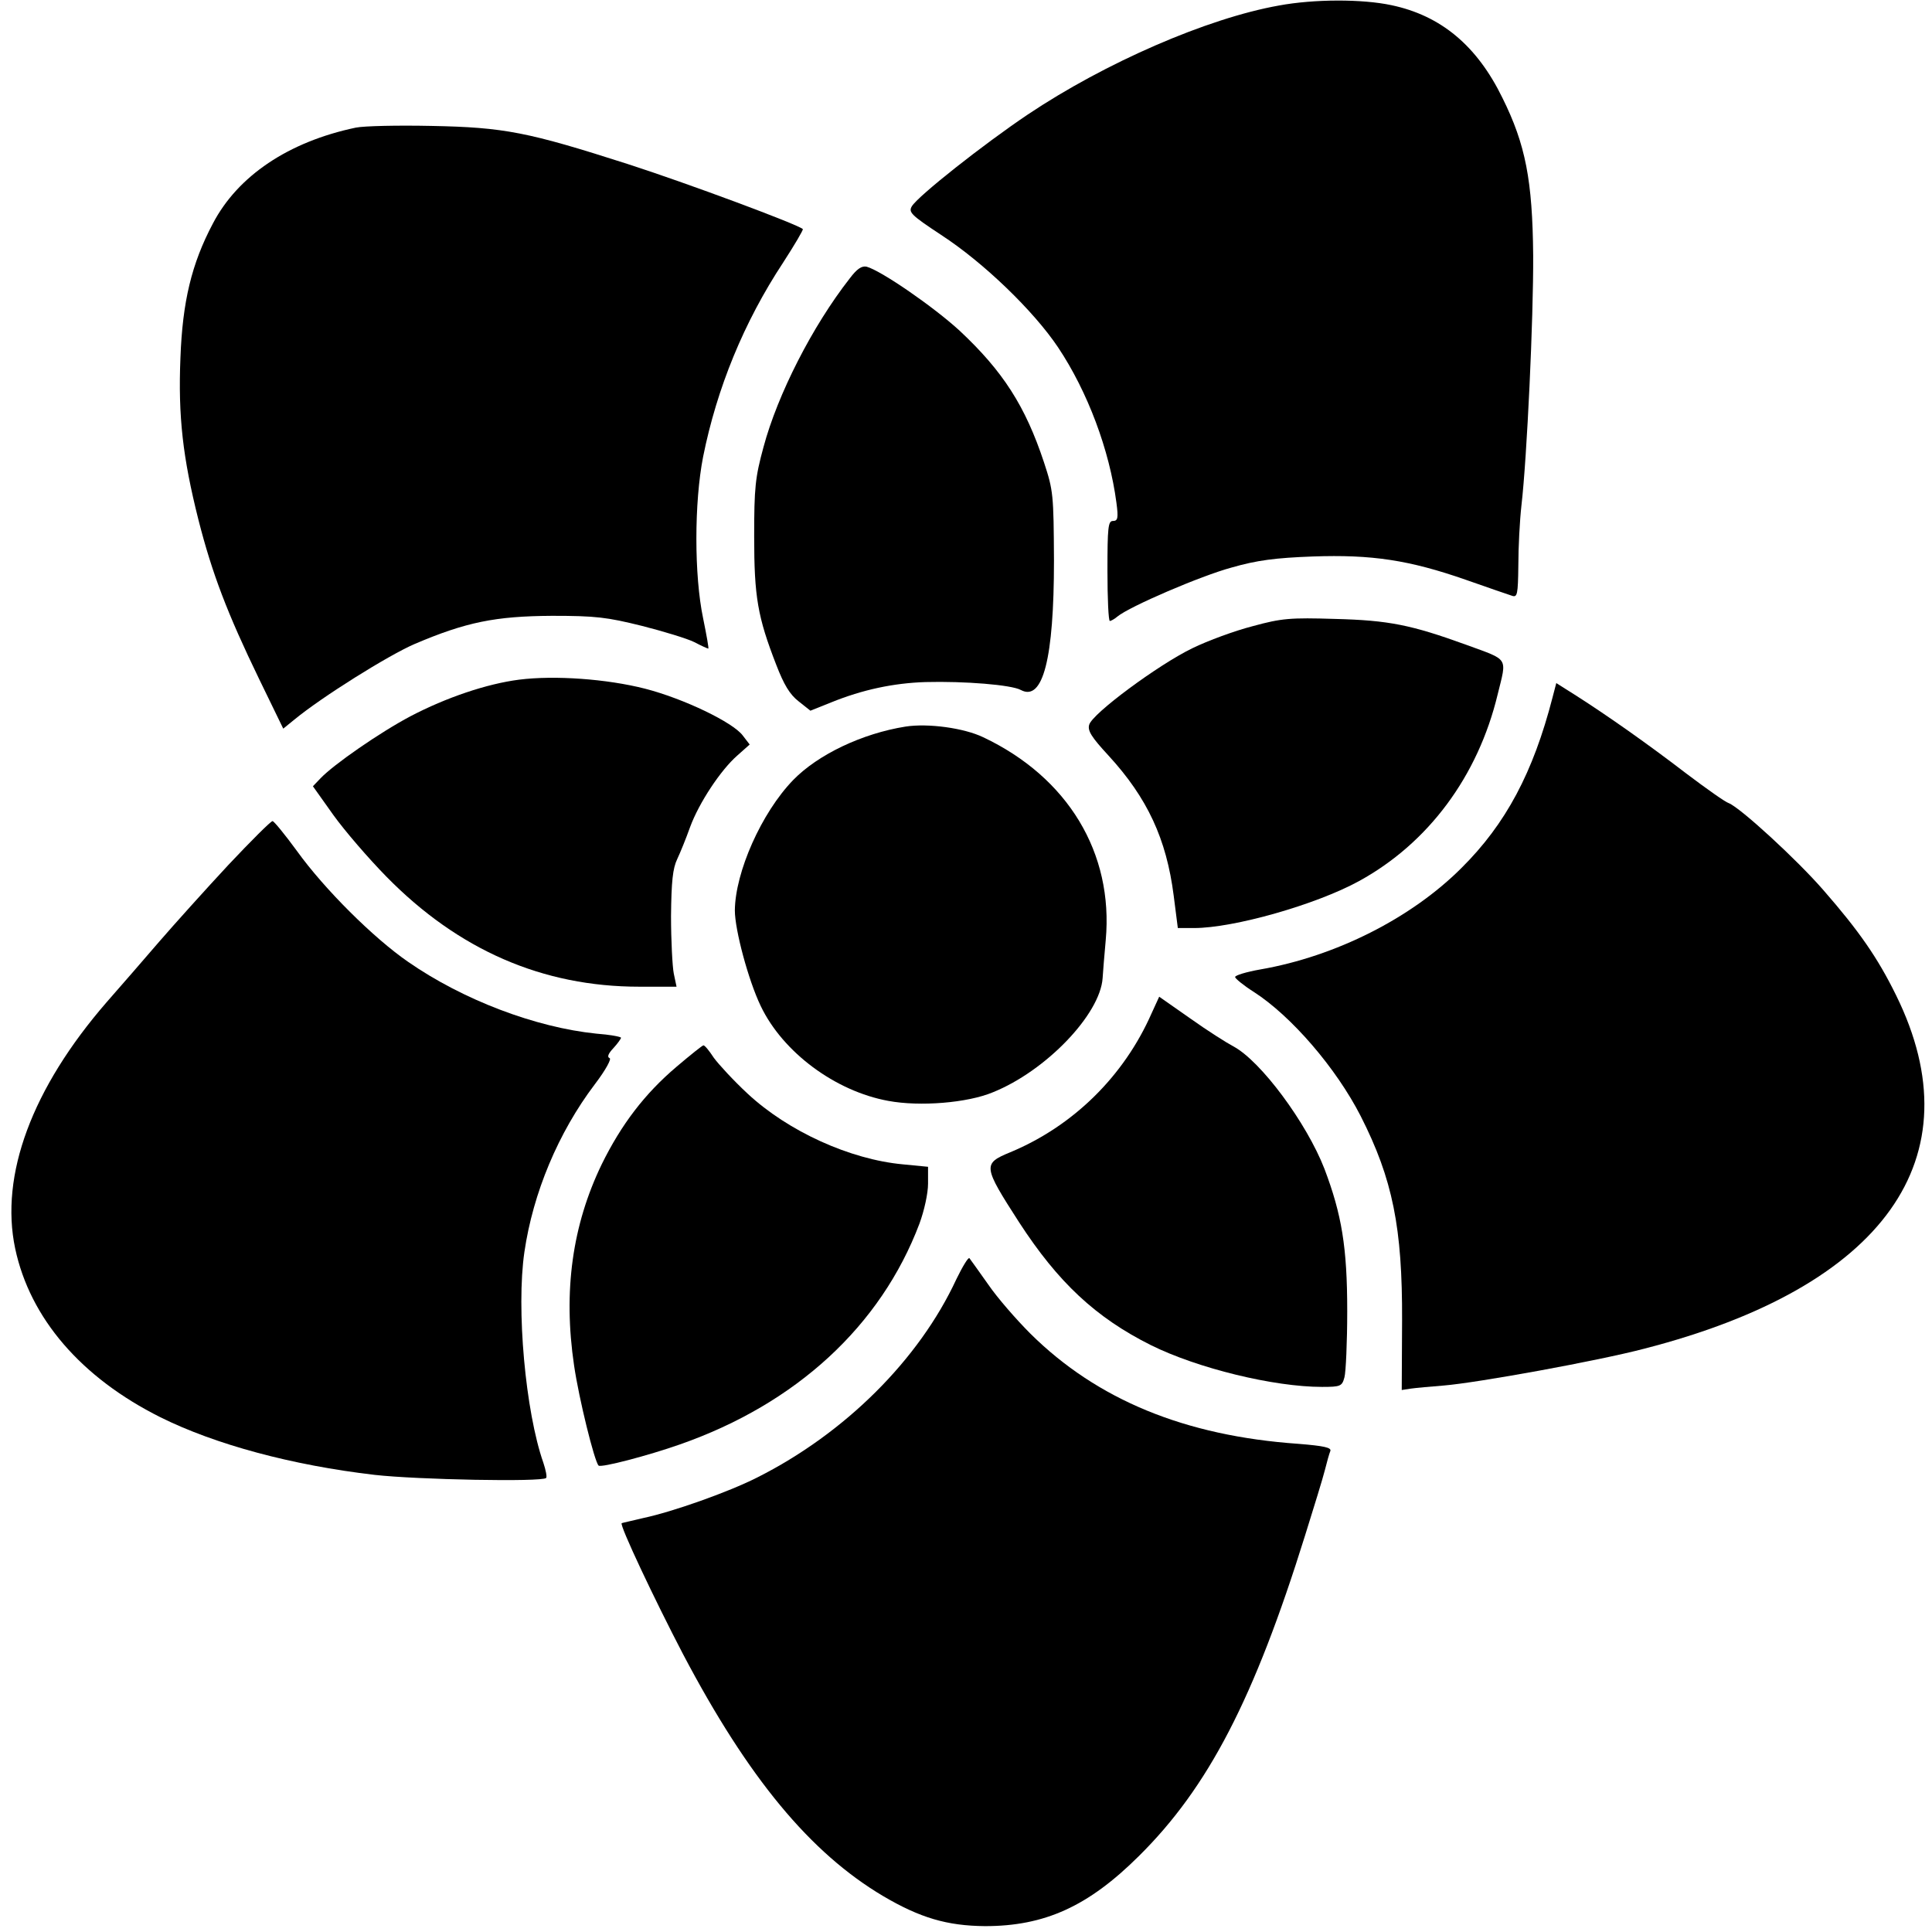
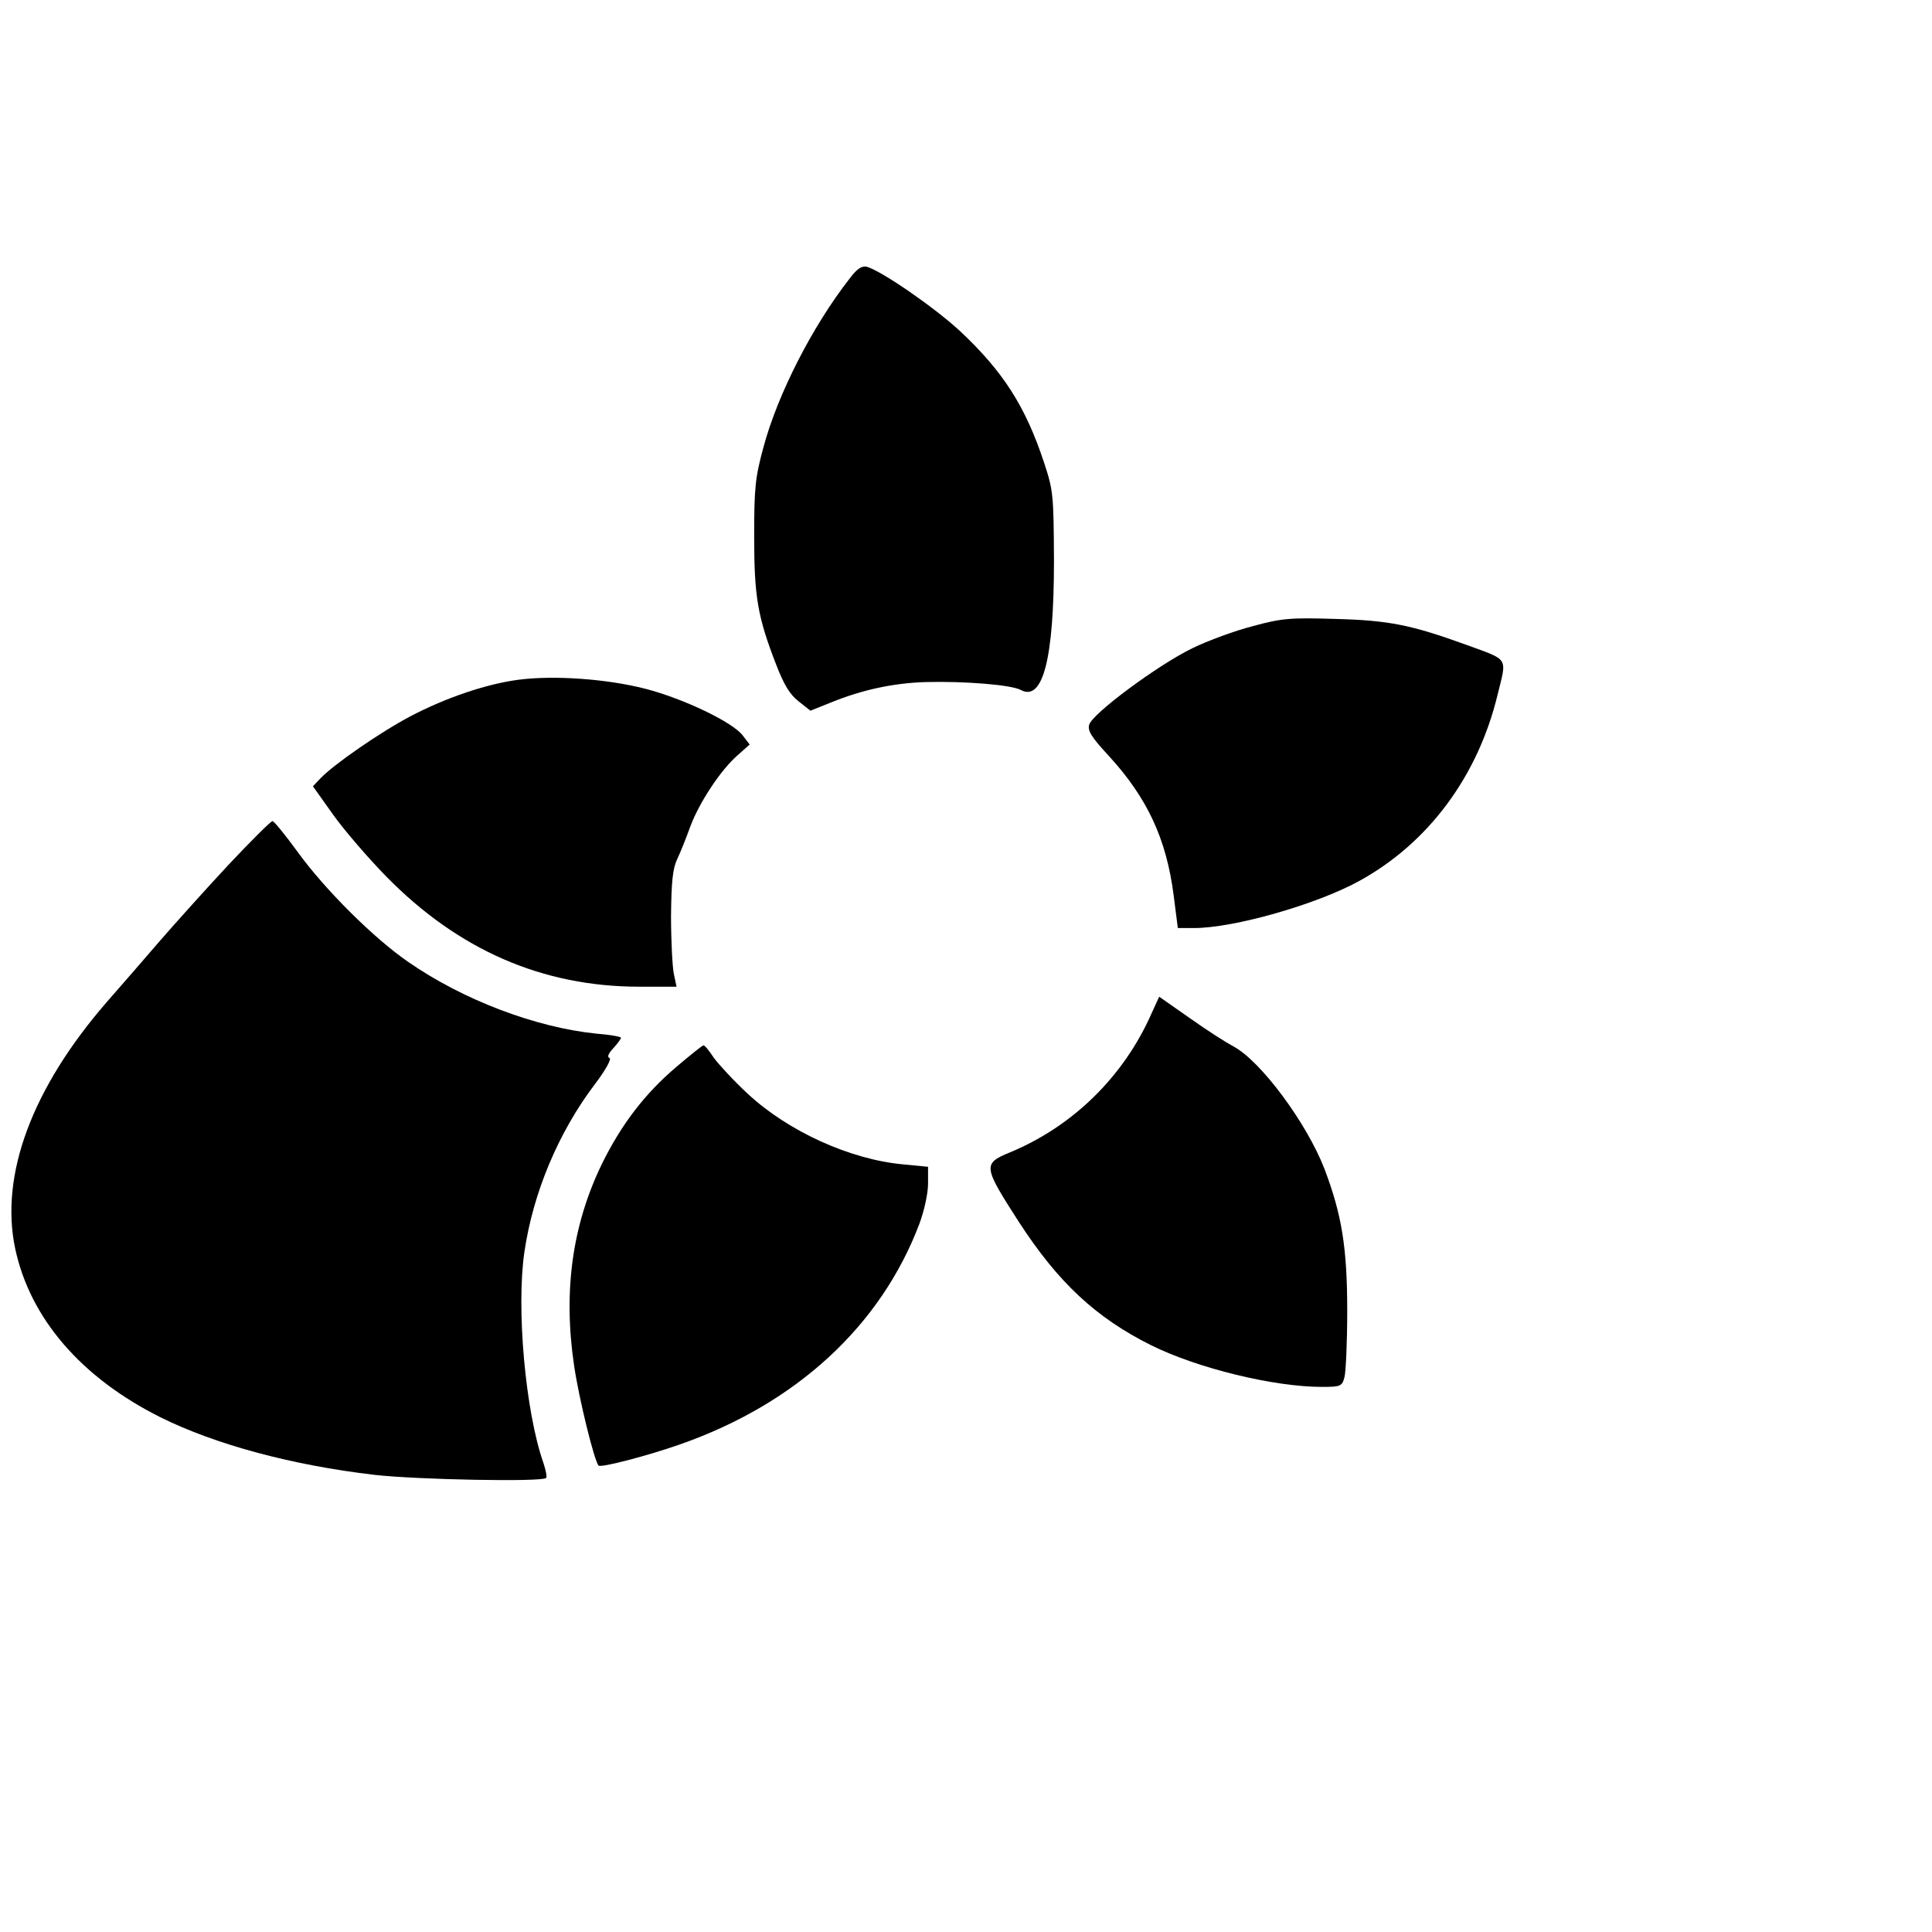
<svg xmlns="http://www.w3.org/2000/svg" version="1.0" width="560pt" height="560pt" viewBox="0 0 560 560" preserveAspectRatio="xMidYMid meet">
  <g transform="translate(0,560) scale(0.1,-0.1)" fill="#000000" stroke="none">
-     <path d="M3707 5584 c-208 -37 -504 -166 -728 -316 -128 -86 -318 -236 -336 -266 -10 -17 -3 -25 85 -83 123 -80 268 -220 339 -326 86 -129 149 -298 169 -450 6 -45 4 -53 -10 -53 -14 0 -16 -18 -16 -145 0 -80 3 -145 7 -145 3 0 14 6 22 13 35 29 242 118 331 142 73 21 127 28 235 32 171 6 279 -10 445 -68 63 -22 123 -43 133 -46 15 -5 17 4 18 88 0 52 4 130 9 174 16 138 35 543 34 725 -2 217 -22 321 -89 456 -74 152 -179 239 -322 269 -84 18 -223 18 -326 -1z" />
-     <path d="M1031 5230 c-195 -41 -342 -140 -414 -278 -62 -117 -88 -227 -94 -389 -7 -170 7 -290 52 -469 40 -157 84 -272 176 -462 l70 -144 32 26 c80 66 272 186 348 219 150 64 235 81 399 82 127 0 159 -4 260 -29 63 -16 132 -37 152 -47 21 -11 39 -19 41 -19 2 0 -5 39 -15 88 -26 124 -26 335 0 468 40 199 118 390 232 563 33 51 59 95 57 97 -13 13 -335 133 -509 189 -287 92 -356 106 -568 110 -96 2 -195 0 -219 -5z" />
    <path d="M2463 4793 c-108 -138 -209 -336 -250 -489 -24 -88 -27 -118 -27 -259 0 -175 10 -233 64 -372 22 -57 39 -86 65 -106 l34 -27 60 24 c91 37 181 56 273 59 114 3 250 -8 277 -23 64 -34 96 91 96 375 -1 192 -2 203 -29 285 -54 163 -119 264 -244 381 -75 69 -227 174 -270 186 -14 3 -28 -6 -49 -34z" />
    <path d="M3631 3785 c-51 -13 -130 -42 -175 -64 -99 -48 -291 -190 -299 -222 -5 -17 7 -36 56 -89 113 -123 168 -242 189 -406 l12 -94 47 0 c115 0 354 68 478 136 201 110 345 304 402 541 27 110 34 98 -91 144 -160 58 -225 71 -380 75 -130 4 -155 2 -239 -21z" />
    <path d="M1505 3630 c-94 -12 -212 -52 -315 -106 -89 -47 -223 -140 -261 -180 l-22 -23 59 -83 c33 -46 102 -126 154 -179 209 -213 453 -319 733 -319 l108 0 -8 38 c-4 20 -8 96 -8 167 1 100 5 138 18 165 9 19 26 61 37 92 26 71 89 166 137 208 l36 32 -20 26 c-28 38 -171 107 -284 136 -110 28 -261 39 -364 26z" />
-     <path d="M4500 3578 c-56 -217 -135 -366 -264 -494 -145 -145 -364 -256 -583 -294 -40 -7 -73 -17 -73 -22 0 -4 24 -24 54 -43 109 -70 239 -221 310 -360 93 -183 121 -324 120 -592 l-1 -202 26 4 c14 2 58 6 96 9 97 8 445 71 582 107 695 179 961 553 729 1024 -54 110 -108 187 -210 304 -78 90 -242 240 -275 253 -10 3 -65 42 -122 85 -112 86 -230 169 -321 227 l-57 36 -11 -42z" />
-     <path d="M2625 3494 c-126 -20 -254 -81 -326 -155 -92 -95 -168 -267 -169 -378 0 -56 39 -202 75 -277 64 -134 216 -247 370 -275 91 -17 229 -6 303 25 154 62 311 226 318 331 1 17 5 66 9 110 23 253 -110 472 -355 588 -56 27 -160 41 -225 31z" />
    <path d="M662 3093 c-66 -71 -156 -171 -201 -223 -45 -52 -113 -131 -152 -175 -216 -249 -310 -501 -265 -714 43 -202 191 -374 421 -489 159 -79 381 -139 621 -167 124 -14 485 -21 497 -9 3 3 -1 23 -8 44 -52 148 -79 447 -55 611 25 171 98 346 204 486 32 42 49 74 43 76 -8 3 -4 13 11 29 12 13 22 27 22 30 0 3 -32 9 -72 12 -175 18 -385 97 -545 208 -100 69 -242 210 -322 321 -35 48 -67 87 -71 87 -5 0 -62 -57 -128 -127z" />
    <path d="M3338 2663 c-80 -182 -227 -327 -410 -403 -80 -33 -79 -40 26 -203 113 -174 222 -276 382 -356 135 -67 356 -121 496 -121 54 0 58 2 65 28 4 15 8 101 8 192 0 185 -16 280 -66 412 -52 134 -185 313 -264 355 -19 10 -76 46 -125 81 l-90 63 -22 -48z" />
    <path d="M1961 2508 c-92 -78 -160 -167 -217 -283 -85 -176 -112 -367 -80 -583 14 -96 59 -278 71 -290 7 -7 144 29 235 61 338 118 583 344 695 640 14 38 25 88 25 116 l0 49 -72 7 c-154 14 -334 96 -451 205 -41 38 -84 85 -98 104 -13 20 -26 36 -30 36 -3 0 -38 -28 -78 -62z" />
-     <path d="M2772 1892 c-108 -233 -323 -447 -578 -575 -83 -42 -244 -99 -329 -117 -33 -8 -61 -14 -63 -15 -7 -5 95 -221 178 -380 189 -359 369 -576 580 -701 107 -63 185 -86 295 -87 173 0 299 57 446 203 201 199 334 455 482 930 25 80 51 164 57 188 6 24 13 49 16 56 4 10 -18 15 -93 21 -329 23 -583 128 -776 319 -41 41 -96 104 -122 142 -27 38 -51 72 -55 77 -3 4 -20 -24 -38 -61z" />
  </g>
</svg>